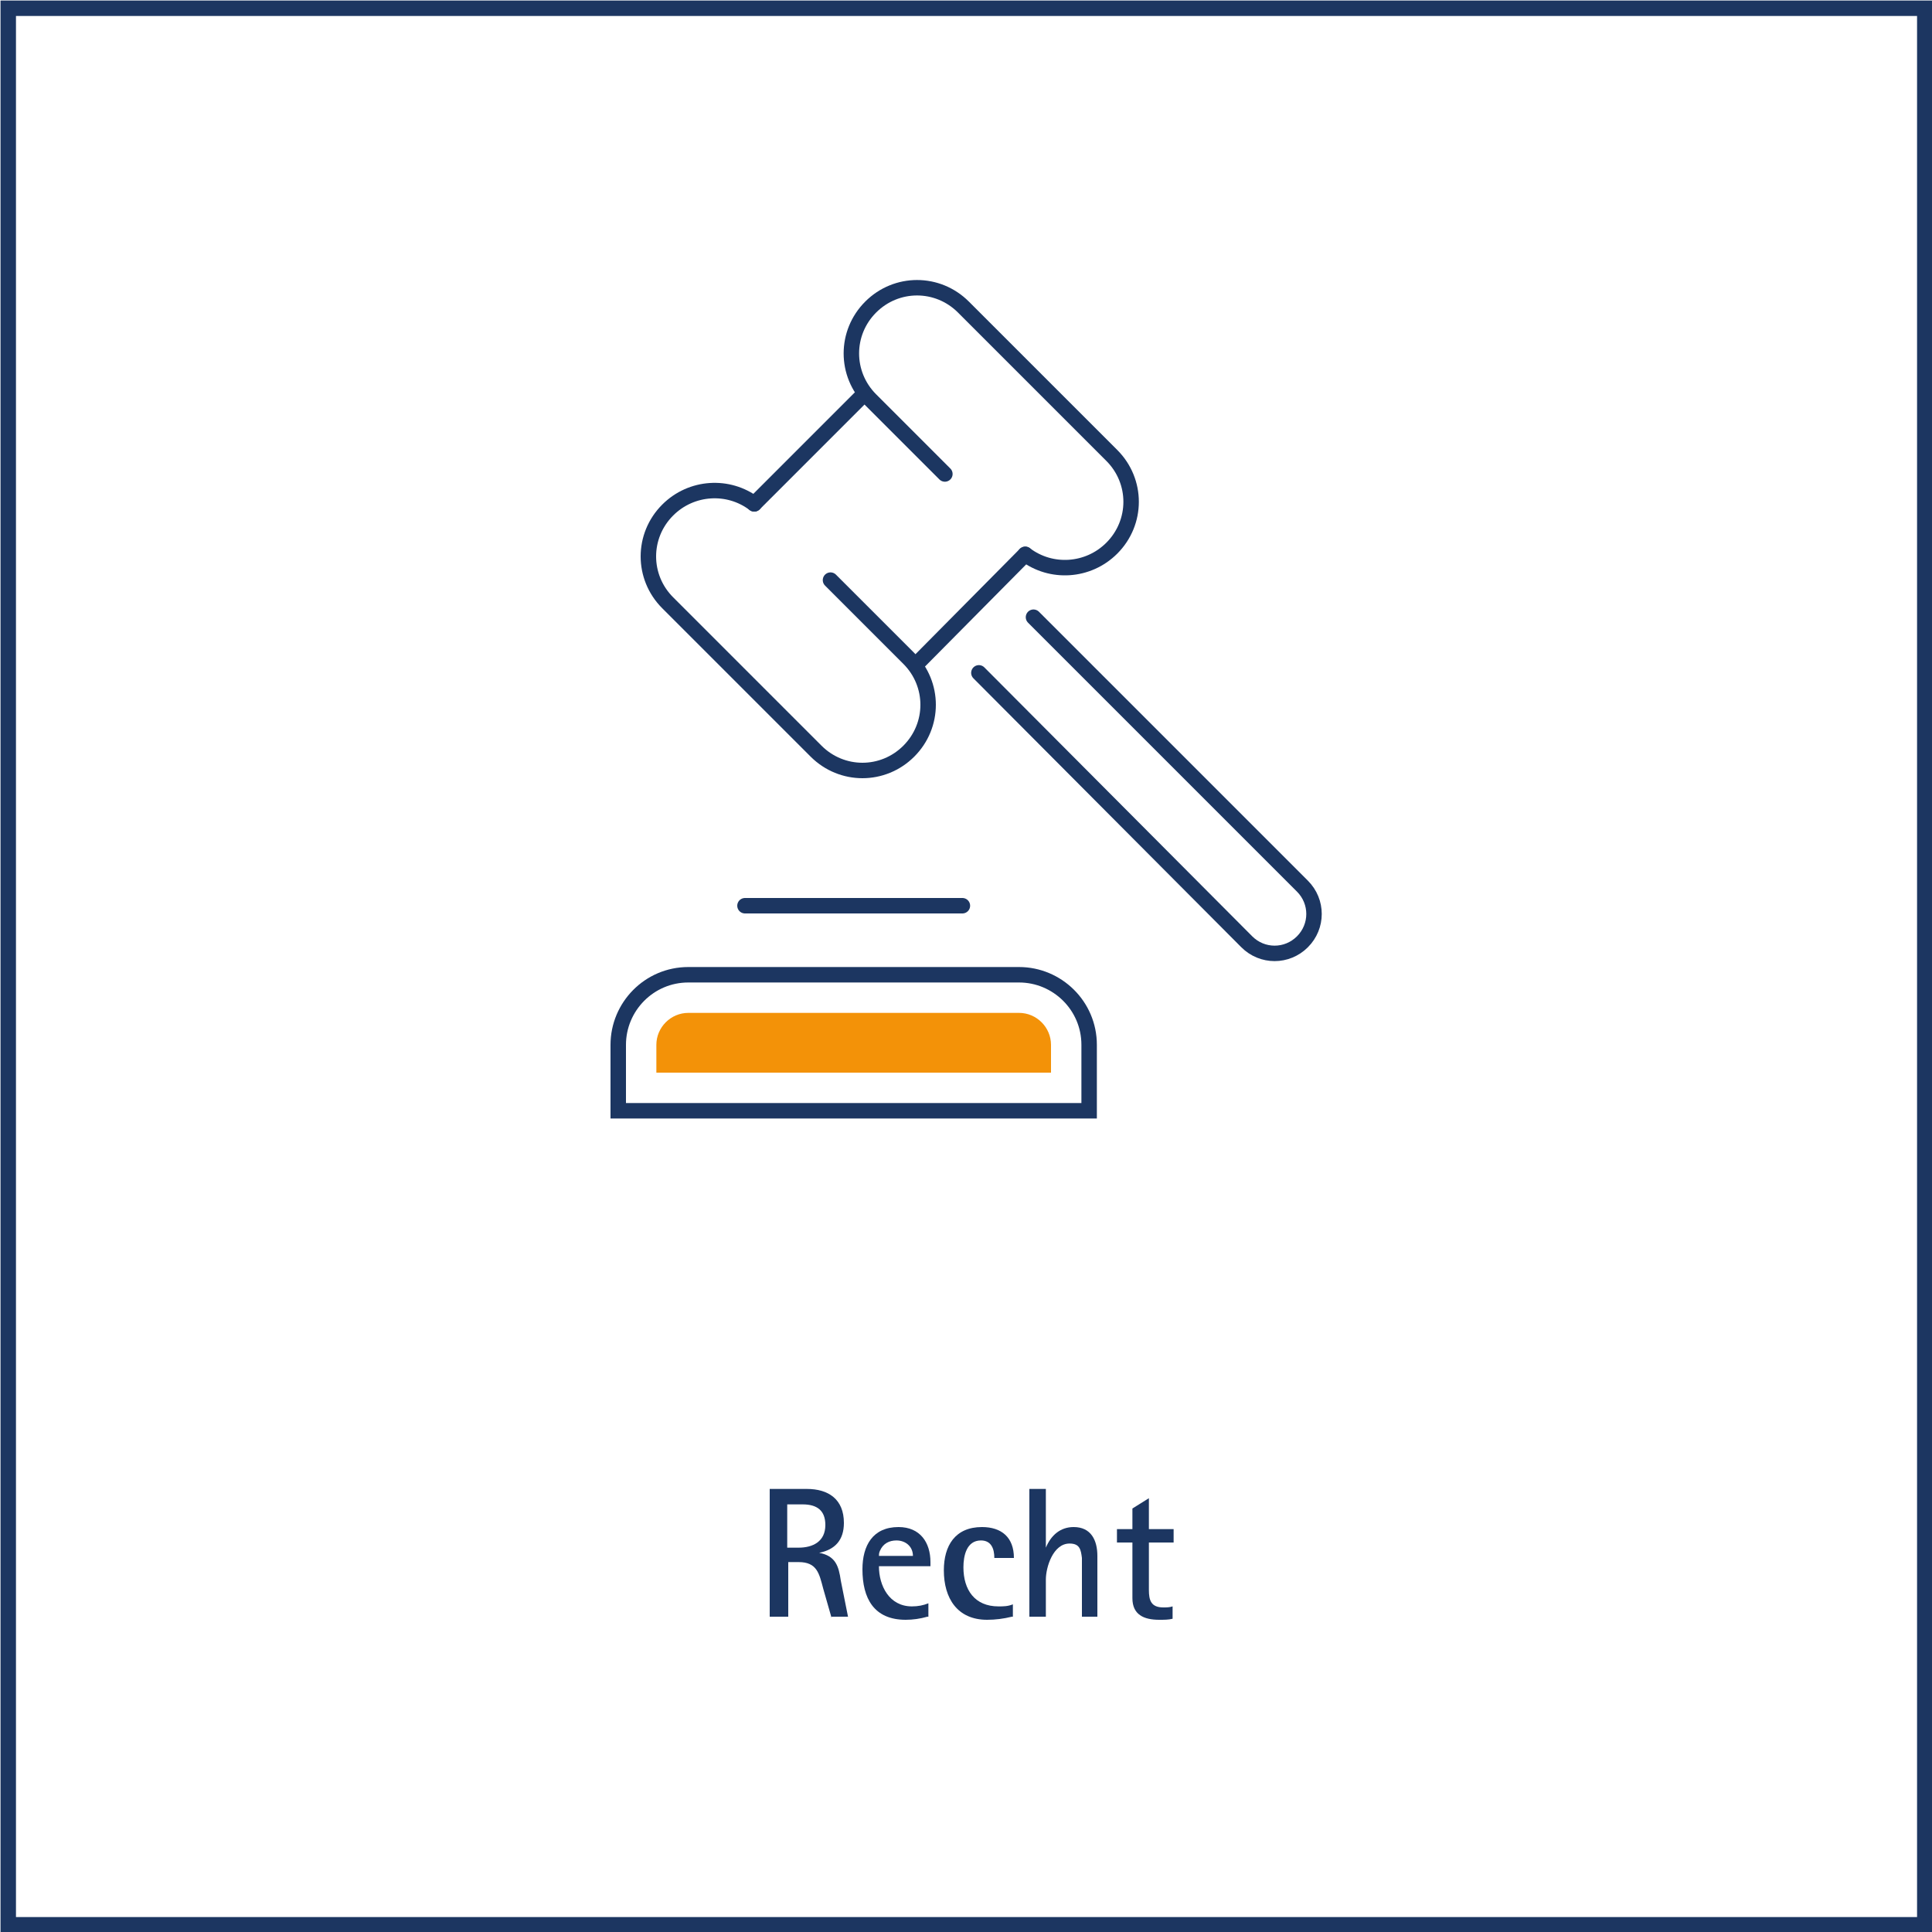
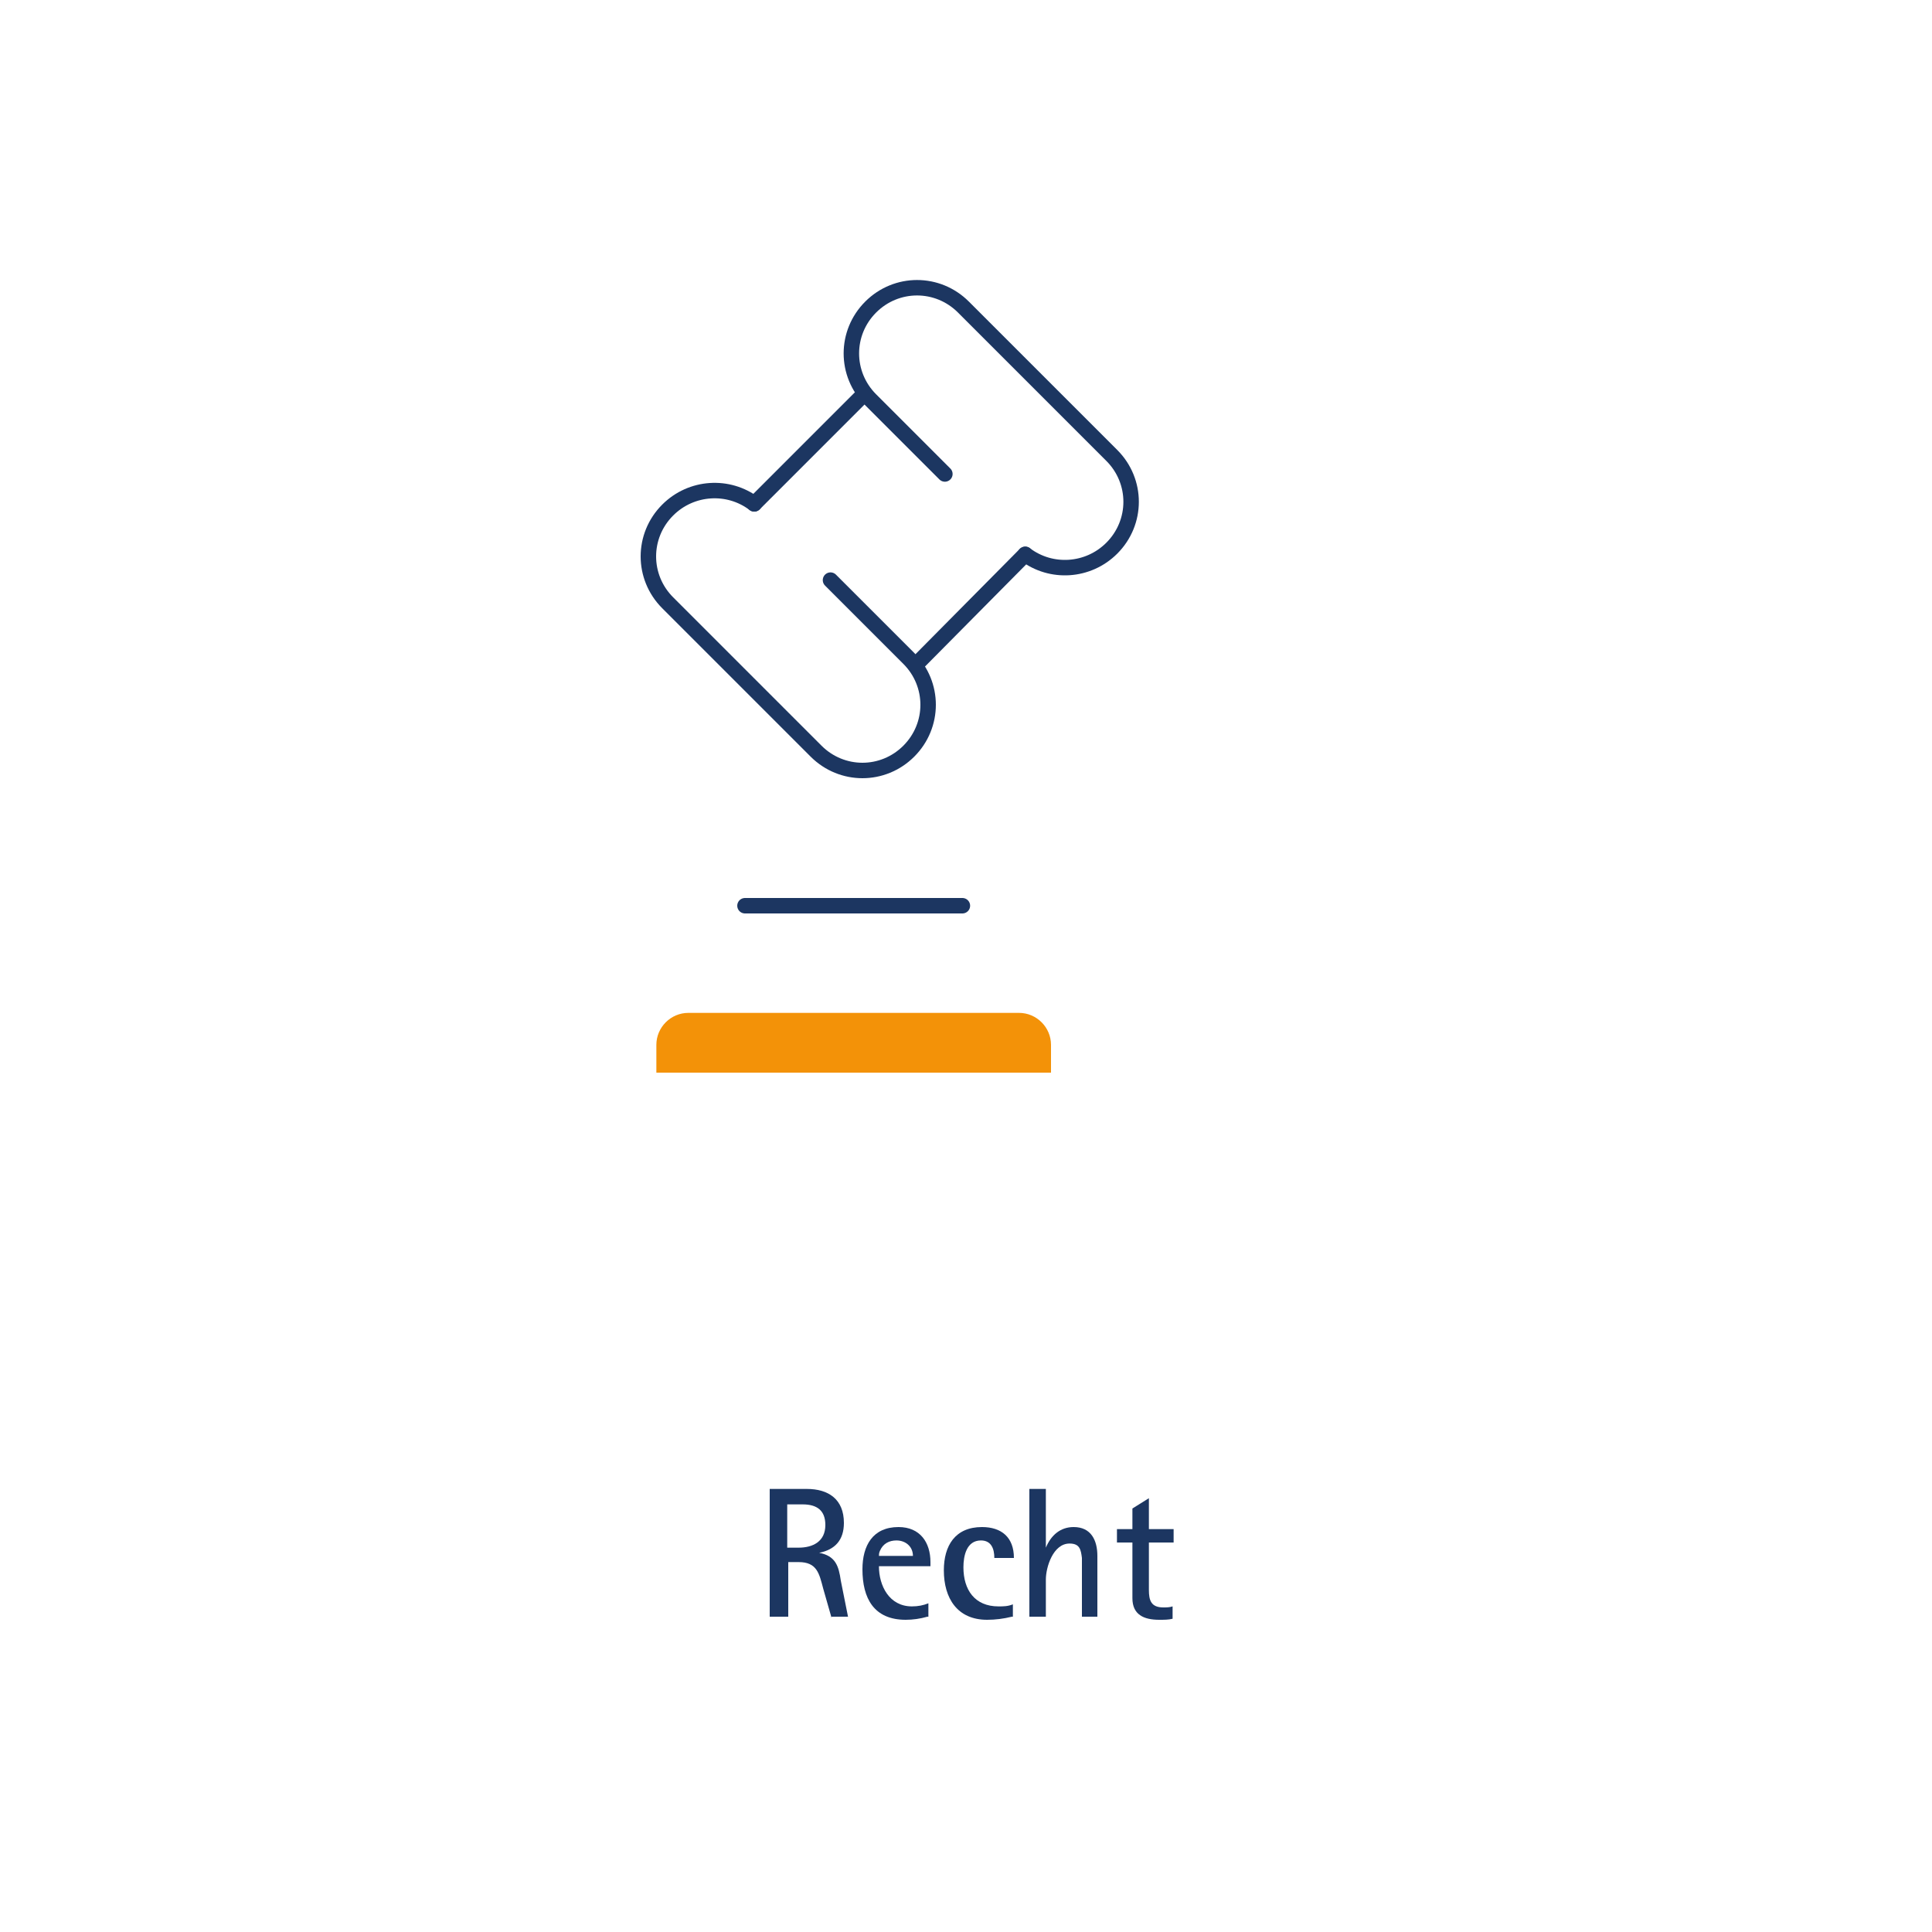
<svg xmlns="http://www.w3.org/2000/svg" version="1.1" id="Ebene_1" x="0px" y="0px" viewBox="0 0 187.5 187.5" style="enable-background:new 0 0 187.5 187.5;" xml:space="preserve">
  <style type="text/css">
	.st0{fill:none;stroke:#1C3661;stroke-width:1.5;stroke-miterlimit:10;}
	.st1{fill:none;}
	.st2{fill:#1C3661;}
	.st3{fill:none;stroke:#1C3661;stroke-width:1.5;stroke-linecap:round;stroke-miterlimit:10;}
	.st4{fill:#F39208;}
</style>
  <g>
-     <rect x="0.8" y="0.8" class="st0" width="186" height="186" />
    <g>
      <rect x="13.3" y="144.6" class="st1" width="161" height="17.4" />
      <path class="st2" d="M80.7,157l-0.8-2.8c-0.4-1.5-0.6-2.6-2.4-2.6h-1v5.3h-1.8v-12.4h3.6c2.1,0,3.6,1,3.6,3.3    c0,1.7-0.9,2.6-2.4,2.9v0c1.6,0.3,1.9,1.3,2.1,2.7l0.7,3.5H80.7z M77.5,150.2c1.4,0,2.6-0.6,2.6-2.2c0-1.4-0.8-2-2.2-2h-1.5v4.2    H77.5z" />
      <path class="st2" d="M90,156.9c-0.7,0.2-1.4,0.3-2.1,0.3c-3.1,0-4.2-2.1-4.2-4.9c0-2.3,1-4.1,3.5-4.1c2.1,0,3.1,1.5,3.1,3.4v0.4    h-5c0,1.9,1,3.9,3.2,3.9c0.6,0,1.1-0.1,1.6-0.3V156.9z M88.6,151c0-0.9-0.7-1.5-1.6-1.5c-0.7,0-1.3,0.3-1.6,1    c-0.1,0.2-0.1,0.4-0.1,0.5H88.6z" />
      <path class="st2" d="M98.2,156.9c-0.8,0.2-1.6,0.3-2.4,0.3c-2.9,0-4.2-2.1-4.2-4.8c0-2.4,1.1-4.2,3.7-4.2c1.9,0,3.1,1,3.1,3h-1.9    c0-0.9-0.3-1.7-1.3-1.7c-1.4,0-1.7,1.5-1.7,2.6c0,2.2,1.1,3.8,3.4,3.8c0.5,0,0.9,0,1.4-0.2V156.9z" />
      <path class="st2" d="M105,157v-4.7c0-0.3,0-0.7,0-1.1c-0.1-0.8-0.2-1.4-1.2-1.4c-1.6,0-2.3,2.3-2.3,3.5v3.6h-1.6v-12.4h1.6v5.7h0    c0.5-1.2,1.4-2,2.7-2c1.7,0,2.3,1.3,2.3,2.8v5.9H105z" />
      <path class="st2" d="M113.8,157.1c-0.4,0.1-0.8,0.1-1.3,0.1c-1.5,0-2.6-0.5-2.6-2.1v-5.4h-1.5v-1.3h1.5v-2l1.6-1v3h2.4v1.3h-2.4    v4.6c0,1,0.2,1.7,1.4,1.7c0.3,0,0.6,0,0.9-0.1V157.1z" />
    </g>
    <line class="st3" x1="99.5" y1="53.8" x2="88.9" y2="64.5" />
    <line class="st3" x1="73.2" y1="48.9" x2="83.9" y2="38.2" />
    <path class="st3" d="M99.5,53.8c2.5,1.9,6.1,1.7,8.4-0.6l0,0c2.5-2.5,2.5-6.5,0-9L93.5,29.8c-2.5-2.5-6.5-2.5-9,0l0,0   c-2.5,2.5-2.5,6.5,0,9l7.2,7.2" />
    <path class="st3" d="M73.2,48.9c-2.5-1.9-6.1-1.7-8.4,0.6v0c-2.5,2.5-2.5,6.5,0,9l14.4,14.4c2.5,2.5,6.5,2.5,9,0l0,0   c2.5-2.5,2.5-6.5,0-9l-7.6-7.6" />
-     <path class="st3" d="M100.3,59.9l26.1,26.1c1.5,1.5,1.5,3.9,0,5.4l0,0c-1.5,1.5-3.9,1.5-5.4,0L95,65.3" />
-     <path class="st3" d="M83,94.6H66.8c-3.8,0-6.8,3.1-6.8,6.8v6.4H83h-0.4h23.1v-6.4c0-3.8-3.1-6.8-6.8-6.8H82.6H83z" />
    <path class="st4" d="M63.7,104.1v-2.7c0-1.7,1.4-3.1,3.1-3.1h32.1c1.7,0,3.1,1.4,3.1,3.1v2.7H63.7z" />
    <polyline class="st3" points="72.3,87.9 83.9,87.9 93.4,87.9  " />
  </g>
  <g>
</g>
  <g>
</g>
  <g>
</g>
  <g>
</g>
  <g>
</g>
  <g>
</g>
</svg>